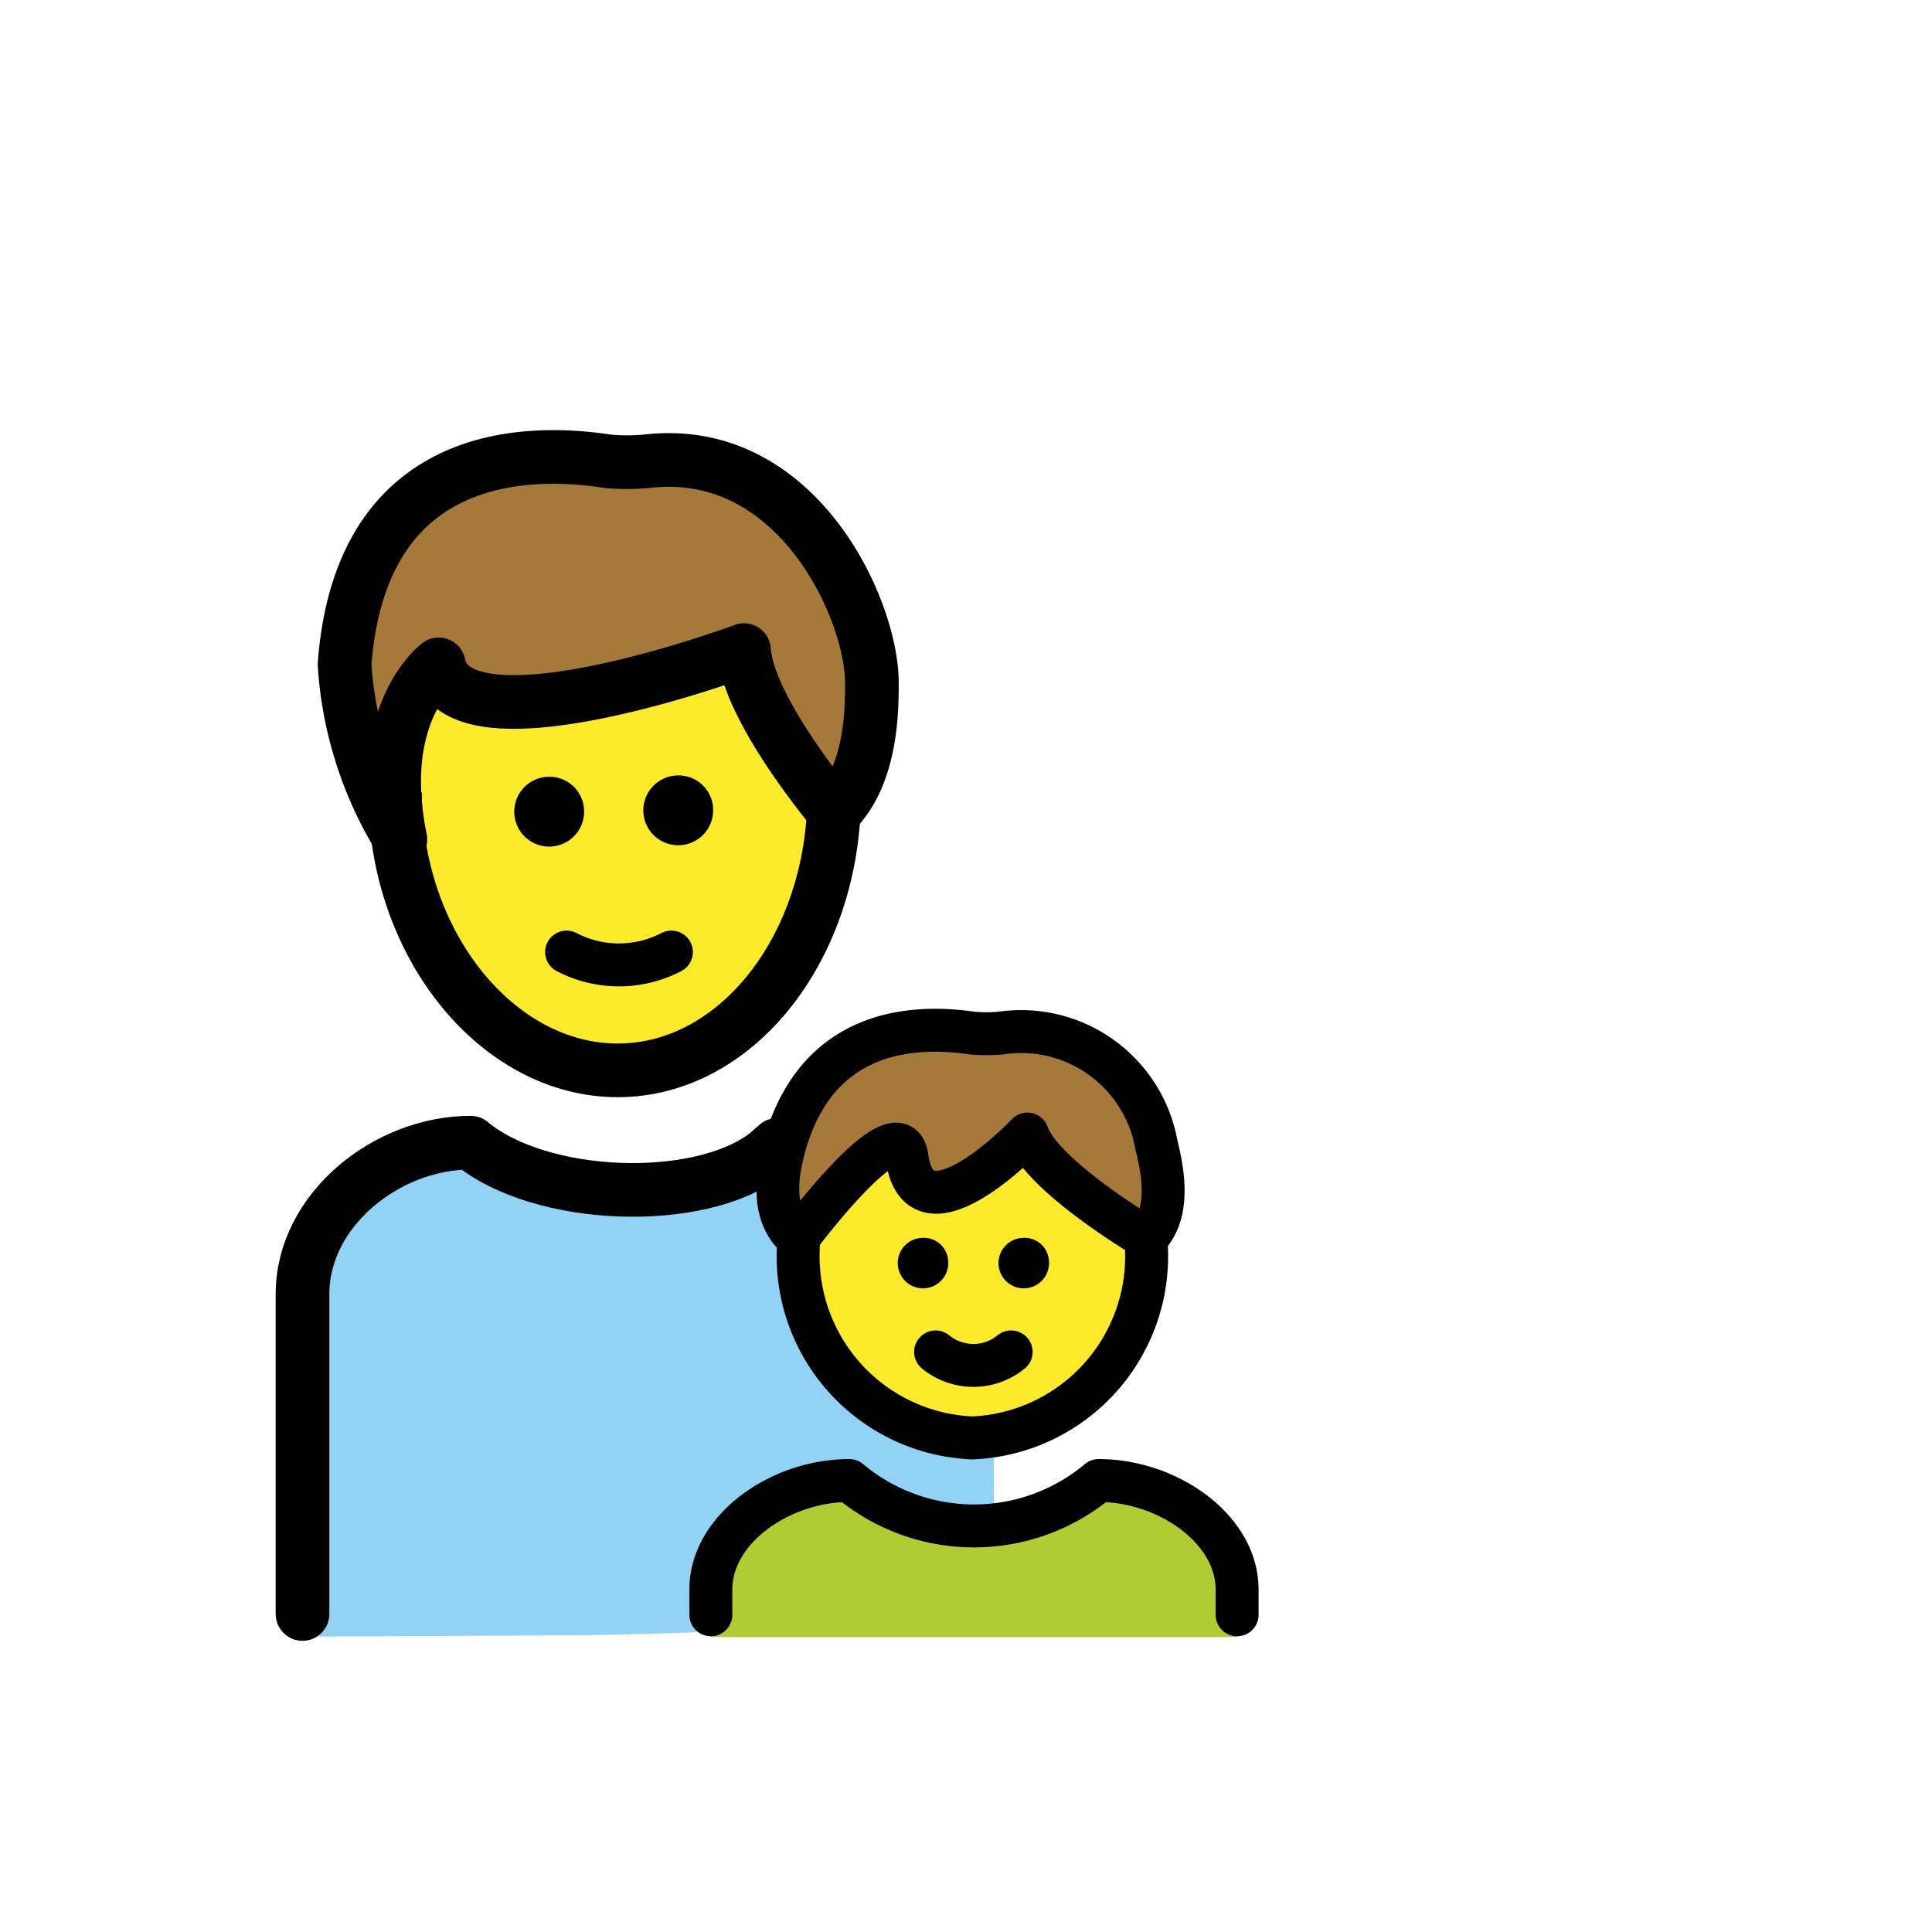
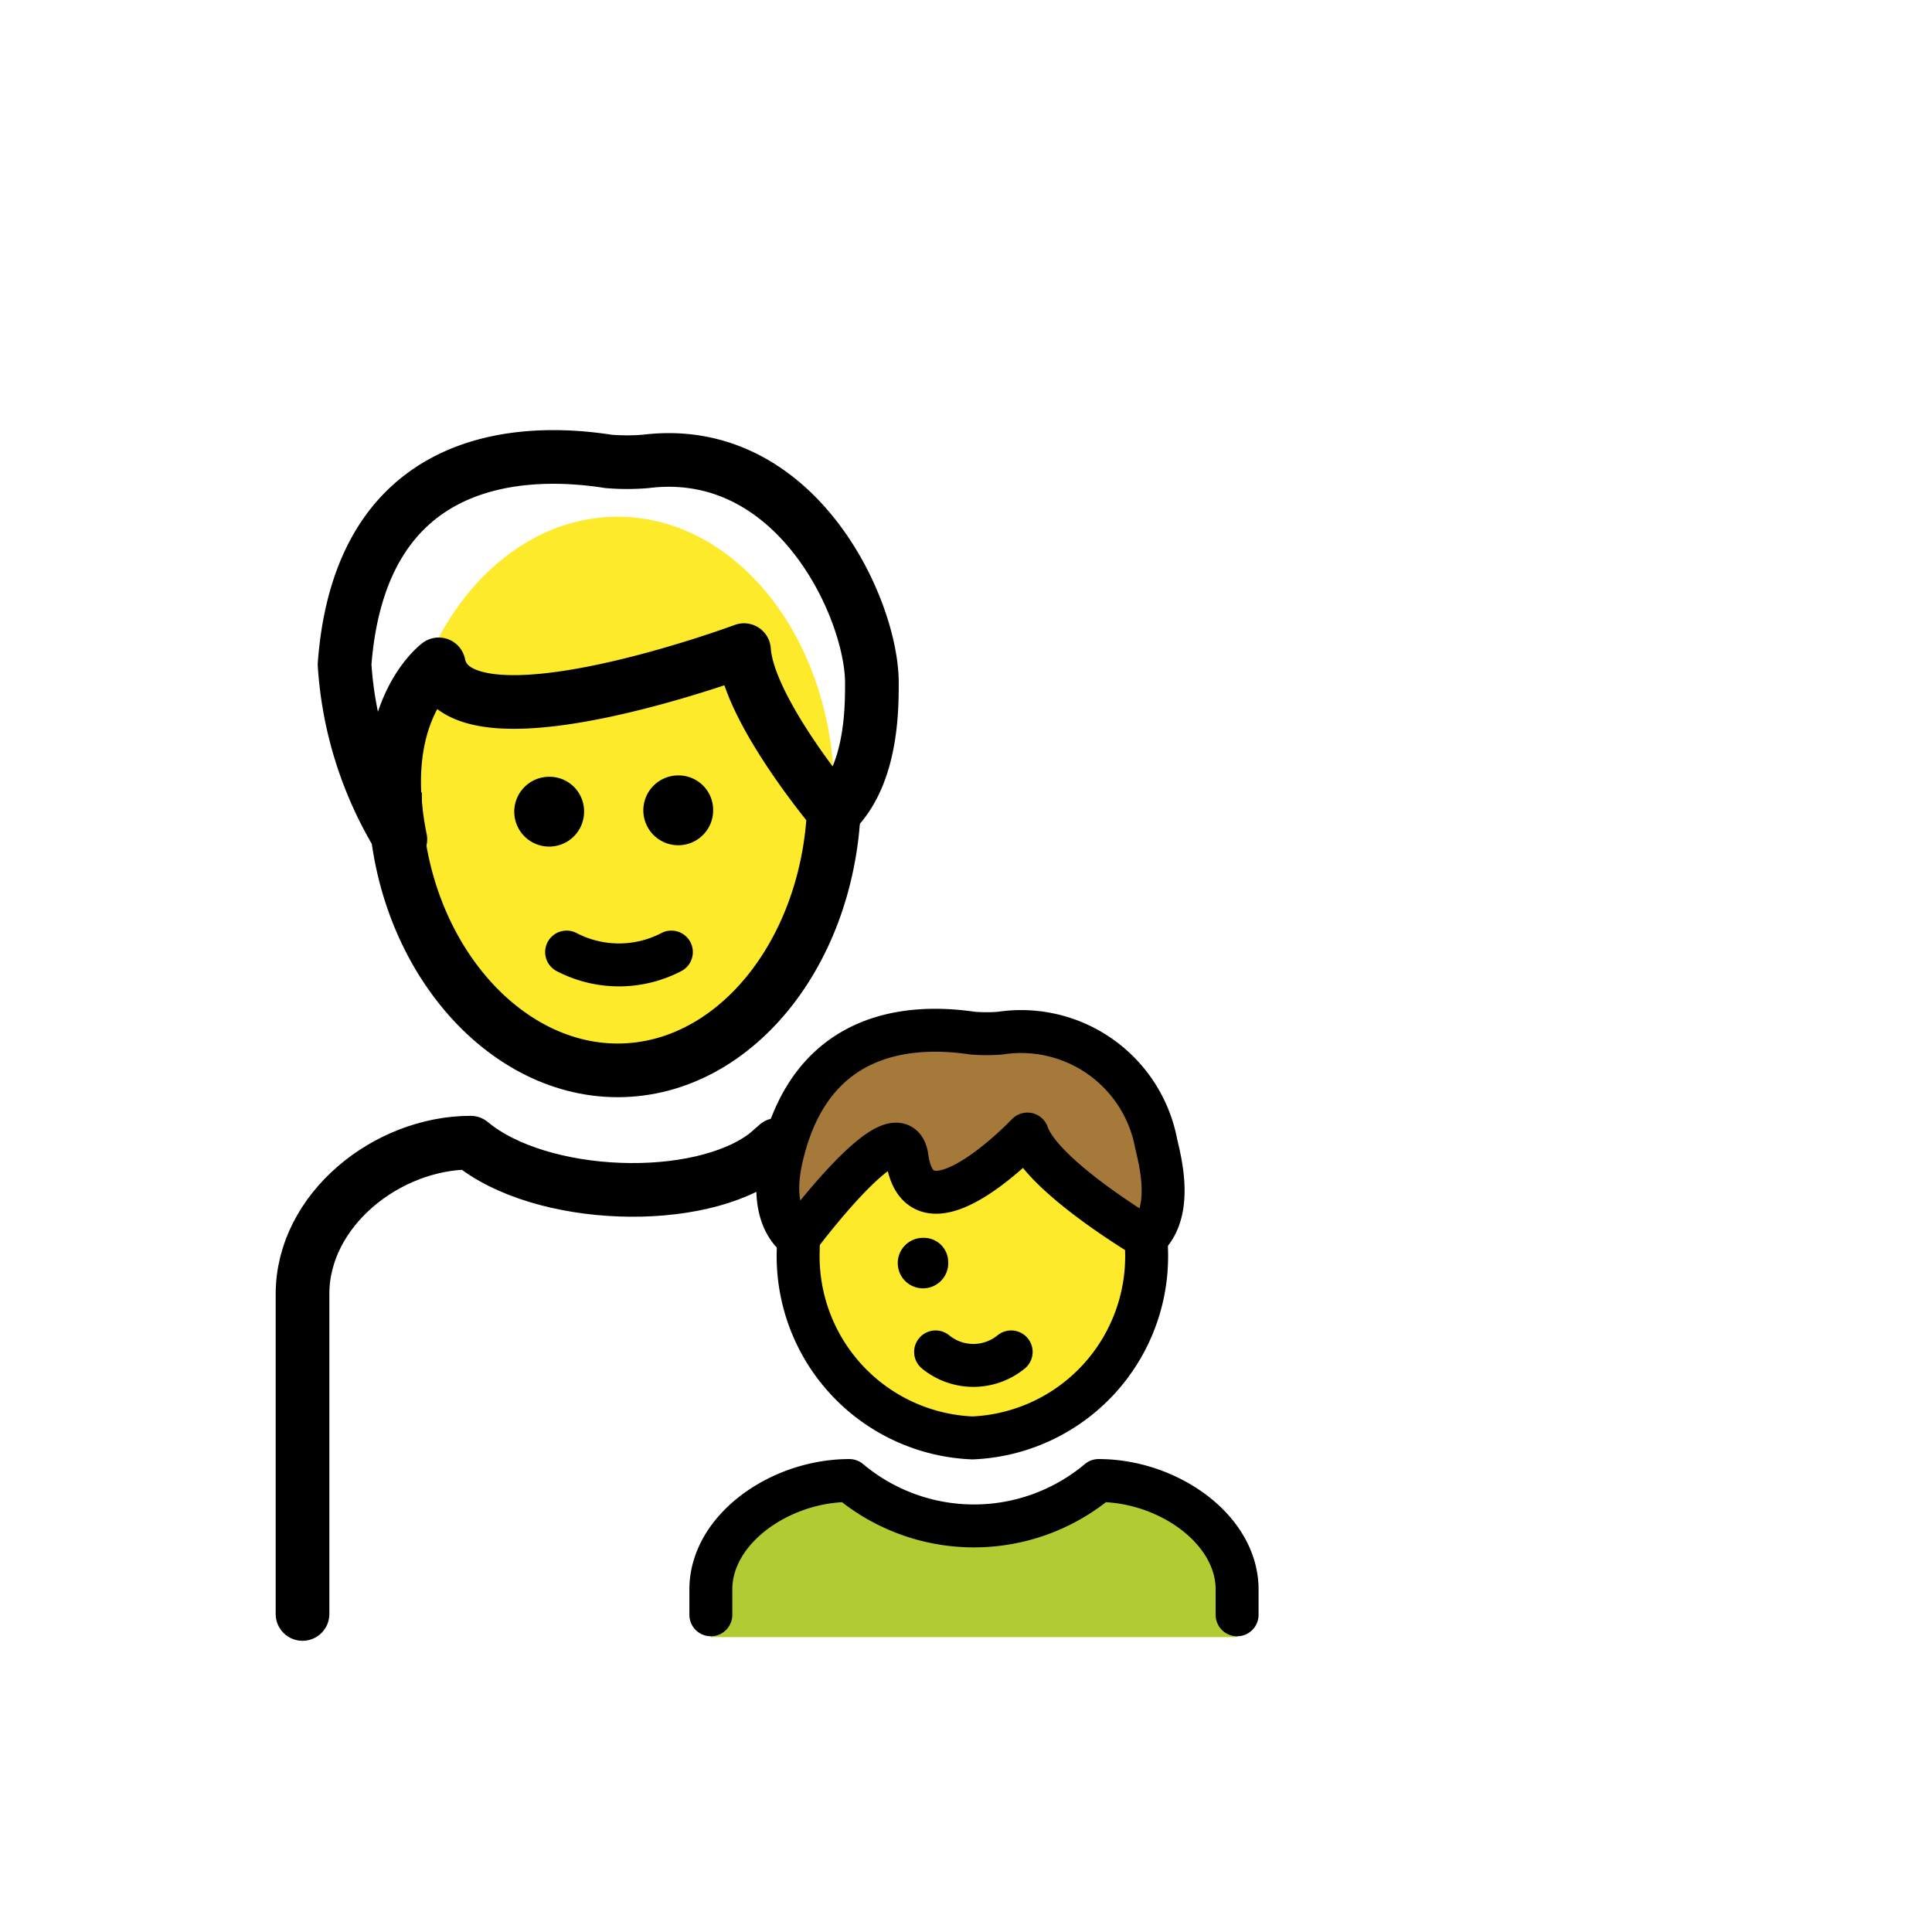
<svg xmlns="http://www.w3.org/2000/svg" id="emoji" viewBox="0 0 72 72">
  <g id="color">
    <path fill="#b1cc33" d="M26.491,61.009v-1.1c0-2.627,2.584-4.733,5.161-4.733q4.645,3.944,9.29,0c2.578,0,5.161,2.107,5.161,4.733v1.1" />
-     <path fill="#92d3f5" d="M37.047,56.489a32.812,32.812,0,0,0-6.09-1.085c-2.043-.183-5.066,2.715-4.991,5.426-4.01.129-4.877.114-4.877.114l-9.184.047V47.84c0-2.962,3.506-5.534,6.264-5.659.965.78,4.828,1.462,5.524,2.617.661,1.097,4.335-1.037,4.462-.329.313,1.739.965,1.191,1.248,3.695,1.945,1.43.311,2.589,1.552,3.232,3.935,2.04,6.08.521,6.08,2.744Z" />
  </g>
  <g id="skin">
    <ellipse cx="36.357" cy="46.556" rx="6.489" ry="7.031" fill="#fcea2b" />
    <path fill="#fcea2b" d="M23.018,19.257c4.458,0,8.071,4.618,8.071,10.316s-3.614,10.316-8.071,10.316c-3.9,0-5.386-4.199-7.907-8.236-.559-.895-.164-1.367-.164-2.079C14.946,23.876,18.56,19.257,23.018,19.257Z" />
  </g>
  <g id="hair">
    <path fill="#a57939" d="M33.92,43.134c.469,3.363,4.487-.871,4.487-.871.549,1.574,4.425,3.867,4.425,3.867,1.032-.956.526-2.853.372-3.514a5.121,5.121,0,0,0-5.808-4.114,6.446,6.446,0,0,1-1.032,0c-2.271-.337-6.03-.148-7.12,4.643-.532,2.338.624,2.984.624,2.984S33.632,41.071,33.92,43.134Z" />
-     <path fill="#a57939" d="M12.841,24.759c.598-7.965,6.739-8.05,9.826-7.565a8.294,8.294,0,0,0,1.404,0c5.615-.688,8.422,5.502,8.422,8.252,0,.973,0,3.438-1.404,4.814,0,0-3.215-3.812-3.362-6.032,0,0-10.675,3.969-11.377.531.034.003-1.728,3.725-1.404,6.189A9.501,9.501,0,0,1,12.841,24.759Z" />
  </g>
  <g id="line">
    <path fill="none" stroke="#000" stroke-linecap="round" stroke-linejoin="round" stroke-width="2" d="M11.274,60.148V48.224c0-3.13,3.138-5.64,6.267-5.64,2.588,2.157,8.525,2.369,11.028.429l.397-.348" />
    <path fill="none" stroke="#000" stroke-miterlimit="10" stroke-width="1.6" d="M42.715,46.13q.012.211.012.426a6.776,6.776,0,0,1-6.489,7.031,6.776,6.776,0,0,1-6.489-7.031q0-.143.005-.284" />
-     <path d="M39.091,47a.941.941,0,1,1-.939-.869.906.906,0,0,1,.939.869" />
    <path d="M35.336,47a.941.941,0,1,1-.939-.869A.906.906,0,0,1,35.336,47" />
    <path fill="none" stroke="#000" stroke-linecap="round" stroke-linejoin="round" stroke-width="1.6" d="M34.867,50.382a2.223,2.223,0,0,0,2.816,0" />
    <path fill="none" stroke="#000" stroke-linecap="round" stroke-linejoin="round" stroke-width="1.6" d="M33.802,43.134c.469,3.363,4.487-.871,4.487-.871.549,1.574,4.425,3.867,4.425,3.867,1.032-.956.526-2.853.372-3.514a5.121,5.121,0,0,0-5.808-4.114,6.446,6.446,0,0,1-1.032,0c-2.271-.337-6.03-.148-7.12,4.643-.532,2.338.624,2.984.624,2.984S33.514,41.071,33.802,43.134Z" />
    <path fill="none" stroke="#000" stroke-linecap="round" stroke-linejoin="round" stroke-width="1.6" d="M26.491,60.179v-.944c0-2.253,2.584-4.06,5.161-4.06a7.223,7.223,0,0,0,9.29,0c2.578,0,5.161,1.807,5.161,4.06v.944" />
    <g>
      <path fill="none" stroke="#000" stroke-miterlimit="10" stroke-width="2" d="M31.089,29.573c0,5.697-3.614,10.316-8.071,10.316S14.72,35.227,14.72,29.53" />
      <path fill="none" stroke="#000" stroke-linecap="round" stroke-linejoin="round" stroke-width="2" d="M12.841,24.759c.598-7.965,6.739-8.05,9.826-7.565a8.294,8.294,0,0,0,1.404,0c5.615-.688,8.422,5.502,8.422,8.252,0,.973,0,3.438-1.404,4.814,0,0-3.215-3.812-3.362-6.032,0,0-10.675,3.969-11.377.531,0,0-2.4,1.776-1.43,6.52A14.069,14.069,0,0,1,12.841,24.759Z" />
      <path d="M26.577,30.173a1.301,1.301,0,1,1-1.301-1.275,1.288,1.288,0,0,1,1.301,1.275" />
      <path d="M21.767,30.223a1.301,1.301,0,1,1-1.301-1.275,1.288,1.288,0,0,1,1.301,1.275" />
      <path fill="none" stroke="#000" stroke-linecap="round" stroke-linejoin="round" stroke-width="1.6" d="M21.116,35.481a4.223,4.223,0,0,0,3.904,0" />
    </g>
  </g>
</svg>